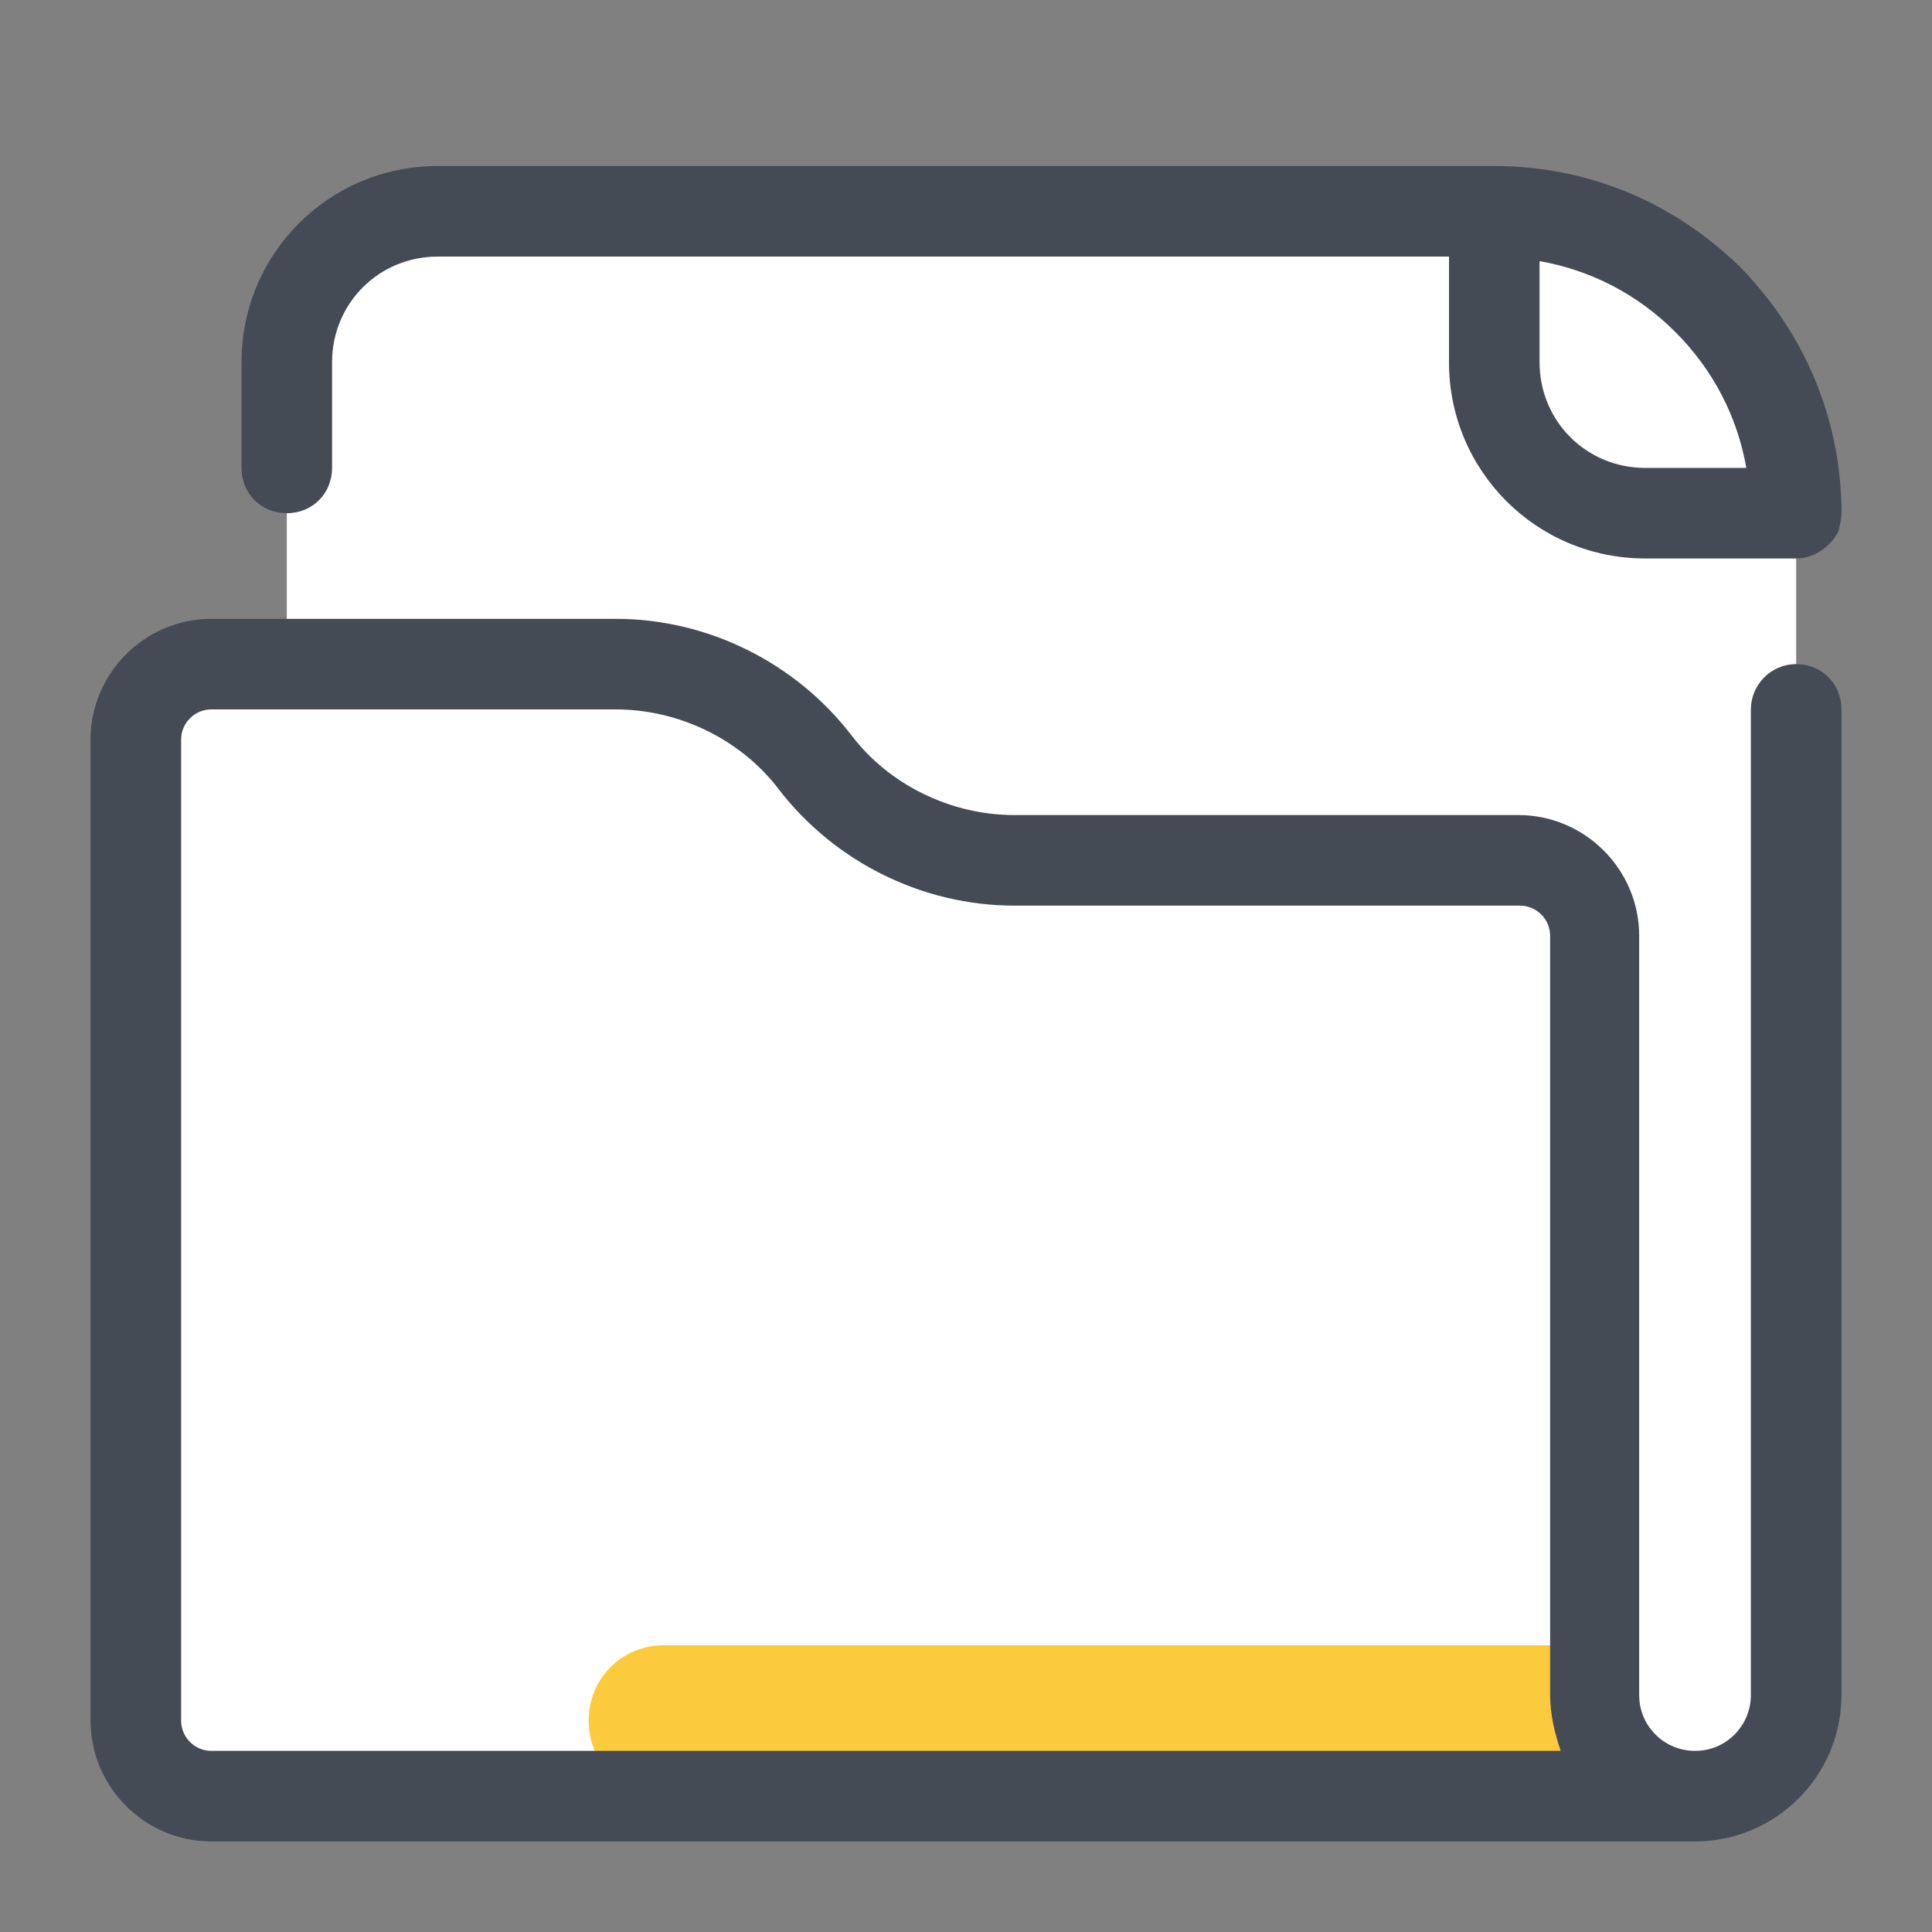
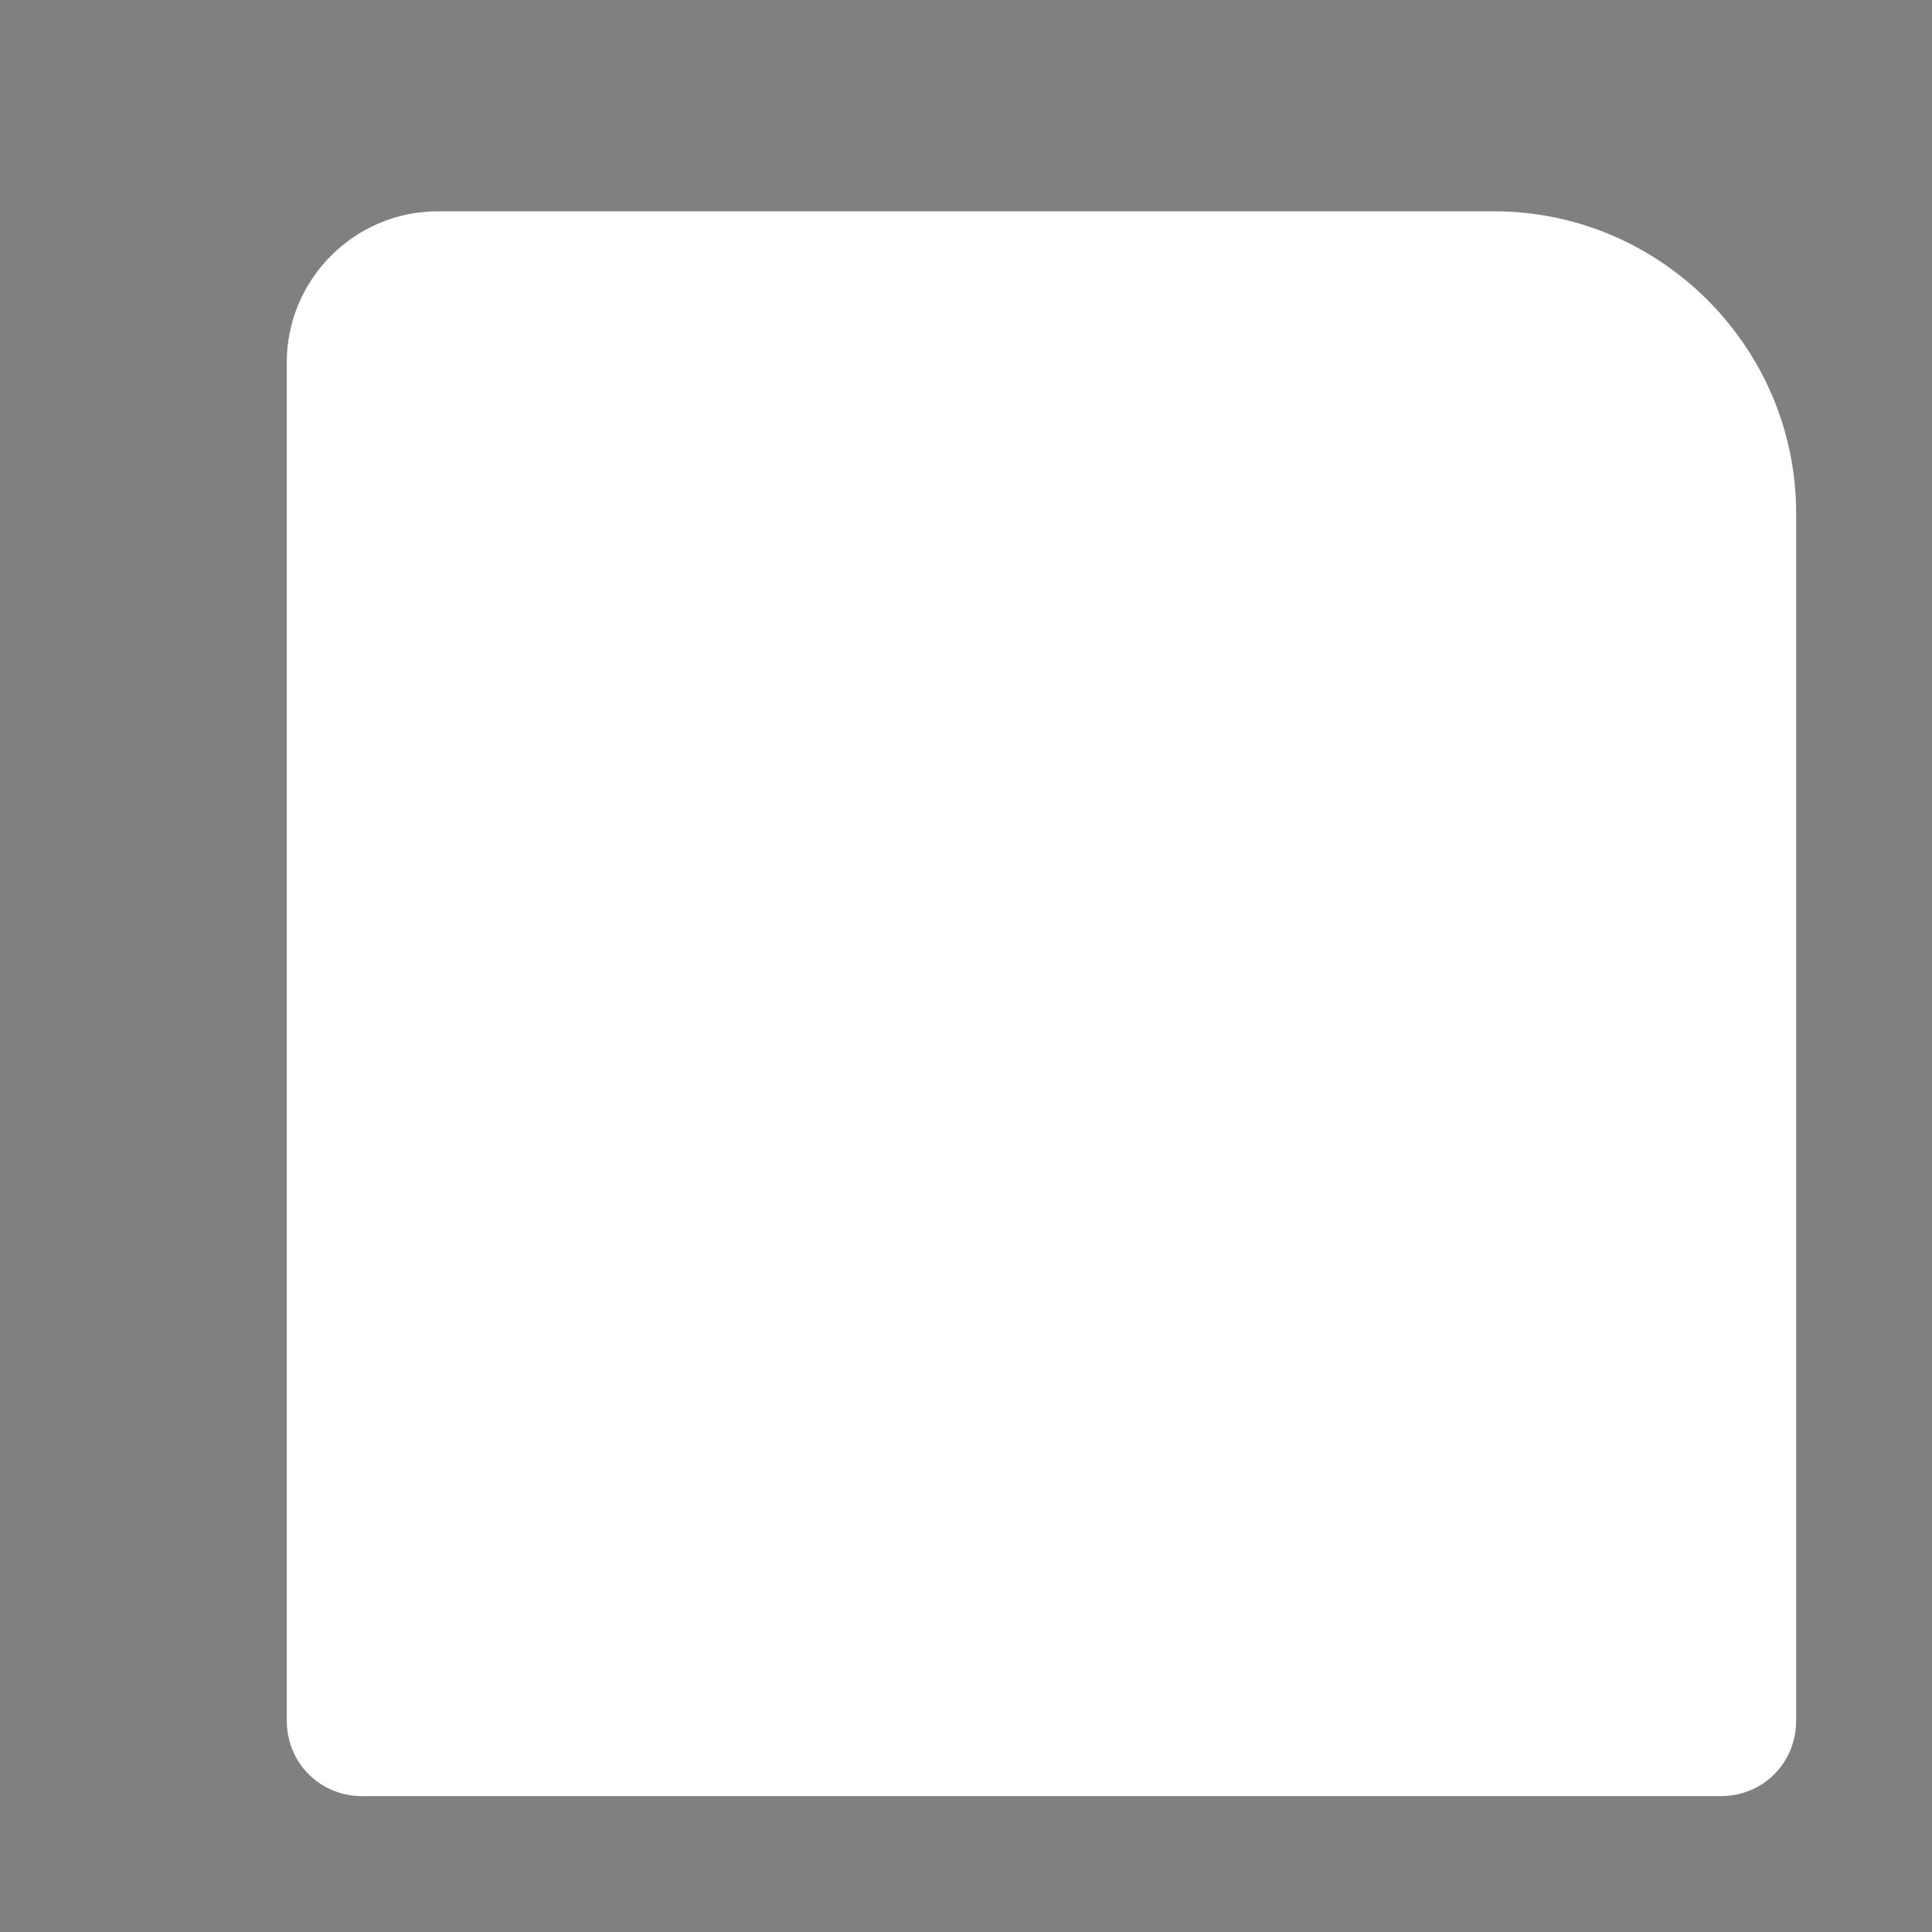
<svg xmlns="http://www.w3.org/2000/svg" version="1.1" id="Layer_1" x="0px" y="0px" viewBox="0 0 128 128" style="fill: rgb(0, 0, 0);" xml:space="preserve" width="16" height="16">
  <rect x="0" y="0" width="128" height="128" fill="#808080" stroke="none" />
  <g>
    <g>
      <path d="M19,114V24c0-5.5,4.5-10,10-10h70c11,0,20,9,20,20v80c0,2.8-2.2,5-5,5H24C21.2,119,19,116.8,19,114z" style="fill:#FFFFFF;" />
    </g>
    <g>
-       <path d="M119,34h-10c-5.5,0-10-4.5-10-10V14h0C110,14,119,23,119,34L119,34z" style="fill:#FFFFFF;" />
-     </g>
-     <path d="M122,34c0-0.1,0-0.3,0-0.4c-0.1-6-2.5-11.6-6.7-15.9C110.9,13.4,105.2,11,99,11c0,0,0,0,0,0H29&#10;&#09;&#09;c-7.2,0-13,5.8-13,13v7c0,1.7,1.3,3,3,3s3-1.3,3-3v-7c0-3.9,3.1-7,7-7h67v7c0,7.2,5.8,13,13,13h9.6c0.1,0,0.2,0,0.4,0c0,0,0,0,0,0&#10;&#09;&#09;c1.2,0,2.3-0.8,2.8-1.8C121.9,34.8,122,34.4,122,34z M102,24v-6.7c3.4,0.6,6.5,2.2,9,4.7c2.5,2.5,4.1,5.6,4.7,9H109&#10;&#09;&#09;C105.1,31,102,27.9,102,24z" style="fill:#444B54;" />
+       </g>
    <g>
      <g>
-         <path d="M100.7,57H67.2c-5.2,0-10-2.4-13.2-6.5l0,0c-3.2-4.1-8-6.5-13.2-6.5H14c-2.8,0-5,2.2-5,5v65c0,2.8,2.2,5,5,5&#10;&#09;&#09;&#09;&#09;h91.7V62C105.7,59.2,103.4,57,100.7,57z" style="fill:#FFFFFF;" />
-       </g>
+         </g>
      <g>
        <g>
-           <path d="M39,114c0,2.8,2.2,5,5,5h61.7v-10H44C41.2,109,39,111.2,39,114L39,114z" style="fill:#FCCA3D;" />
-         </g>
+           </g>
      </g>
-       <path d="M122,53.7l0-6.7c0-1.7-1.3-3-3-3c0,0,0,0,0,0c-1.7,0-3,1.4-3,3l0,17v48.3c0,2-1.6,3.7-3.7,3.7&#10;&#09;&#09;&#09;c-2,0-3.7-1.6-3.7-3.7V62c0-4.4-3.6-8-8-8H67.2c-4.2,0-8.3-2-10.8-5.3c-3.7-4.8-9.5-7.7-15.6-7.7H14c-4.4,0-8,3.6-8,8v65&#10;&#09;&#09;&#09;c0,4.4,3.6,8,8,8h98.3c5.3,0,9.7-4.3,9.7-9.7V54C122,53.9,122,53.8,122,53.7z M14,116c-1.1,0-2-0.9-2-2V49c0-1.1,0.9-2,2-2h26.8&#10;&#09;&#09;&#09;c4.2,0,8.3,2,10.8,5.3c3.7,4.8,9.5,7.7,15.6,7.7h33.5c1.1,0,2,0.9,2,2v50.3c0,1.3,0.3,2.5,0.7,3.7H14z" style="fill:#444B54;" />
    </g>
  </g>
</svg>